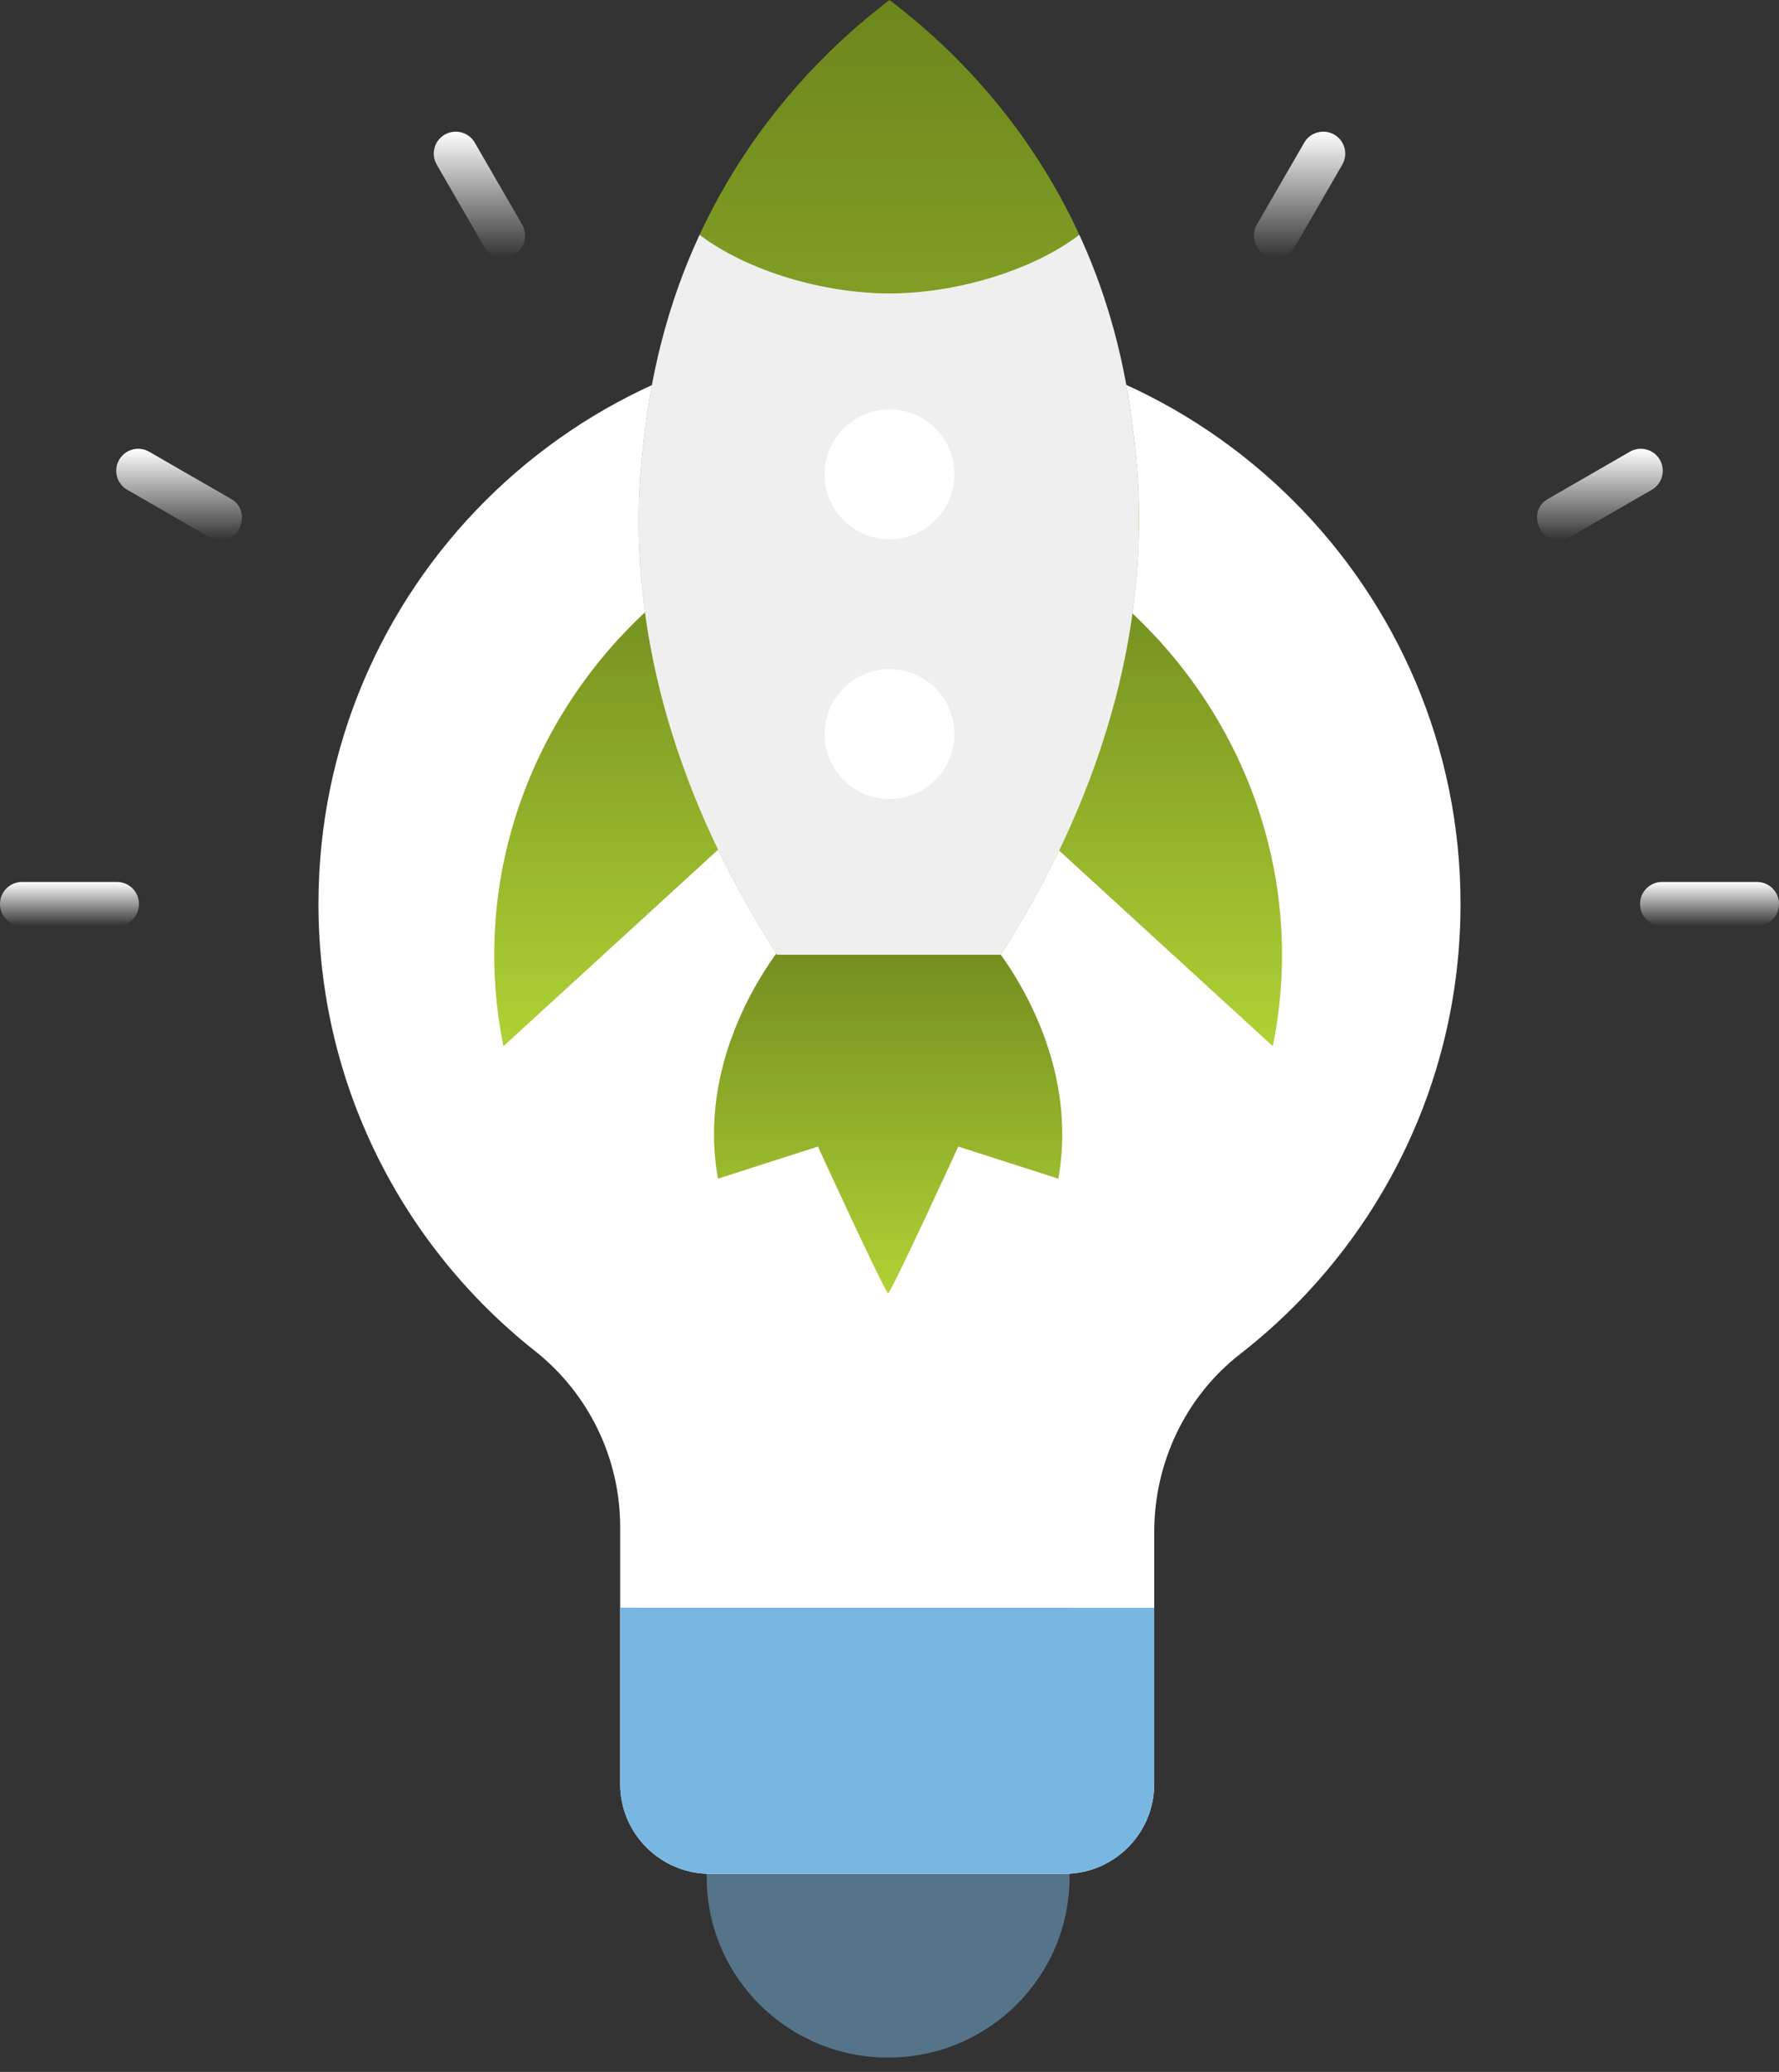
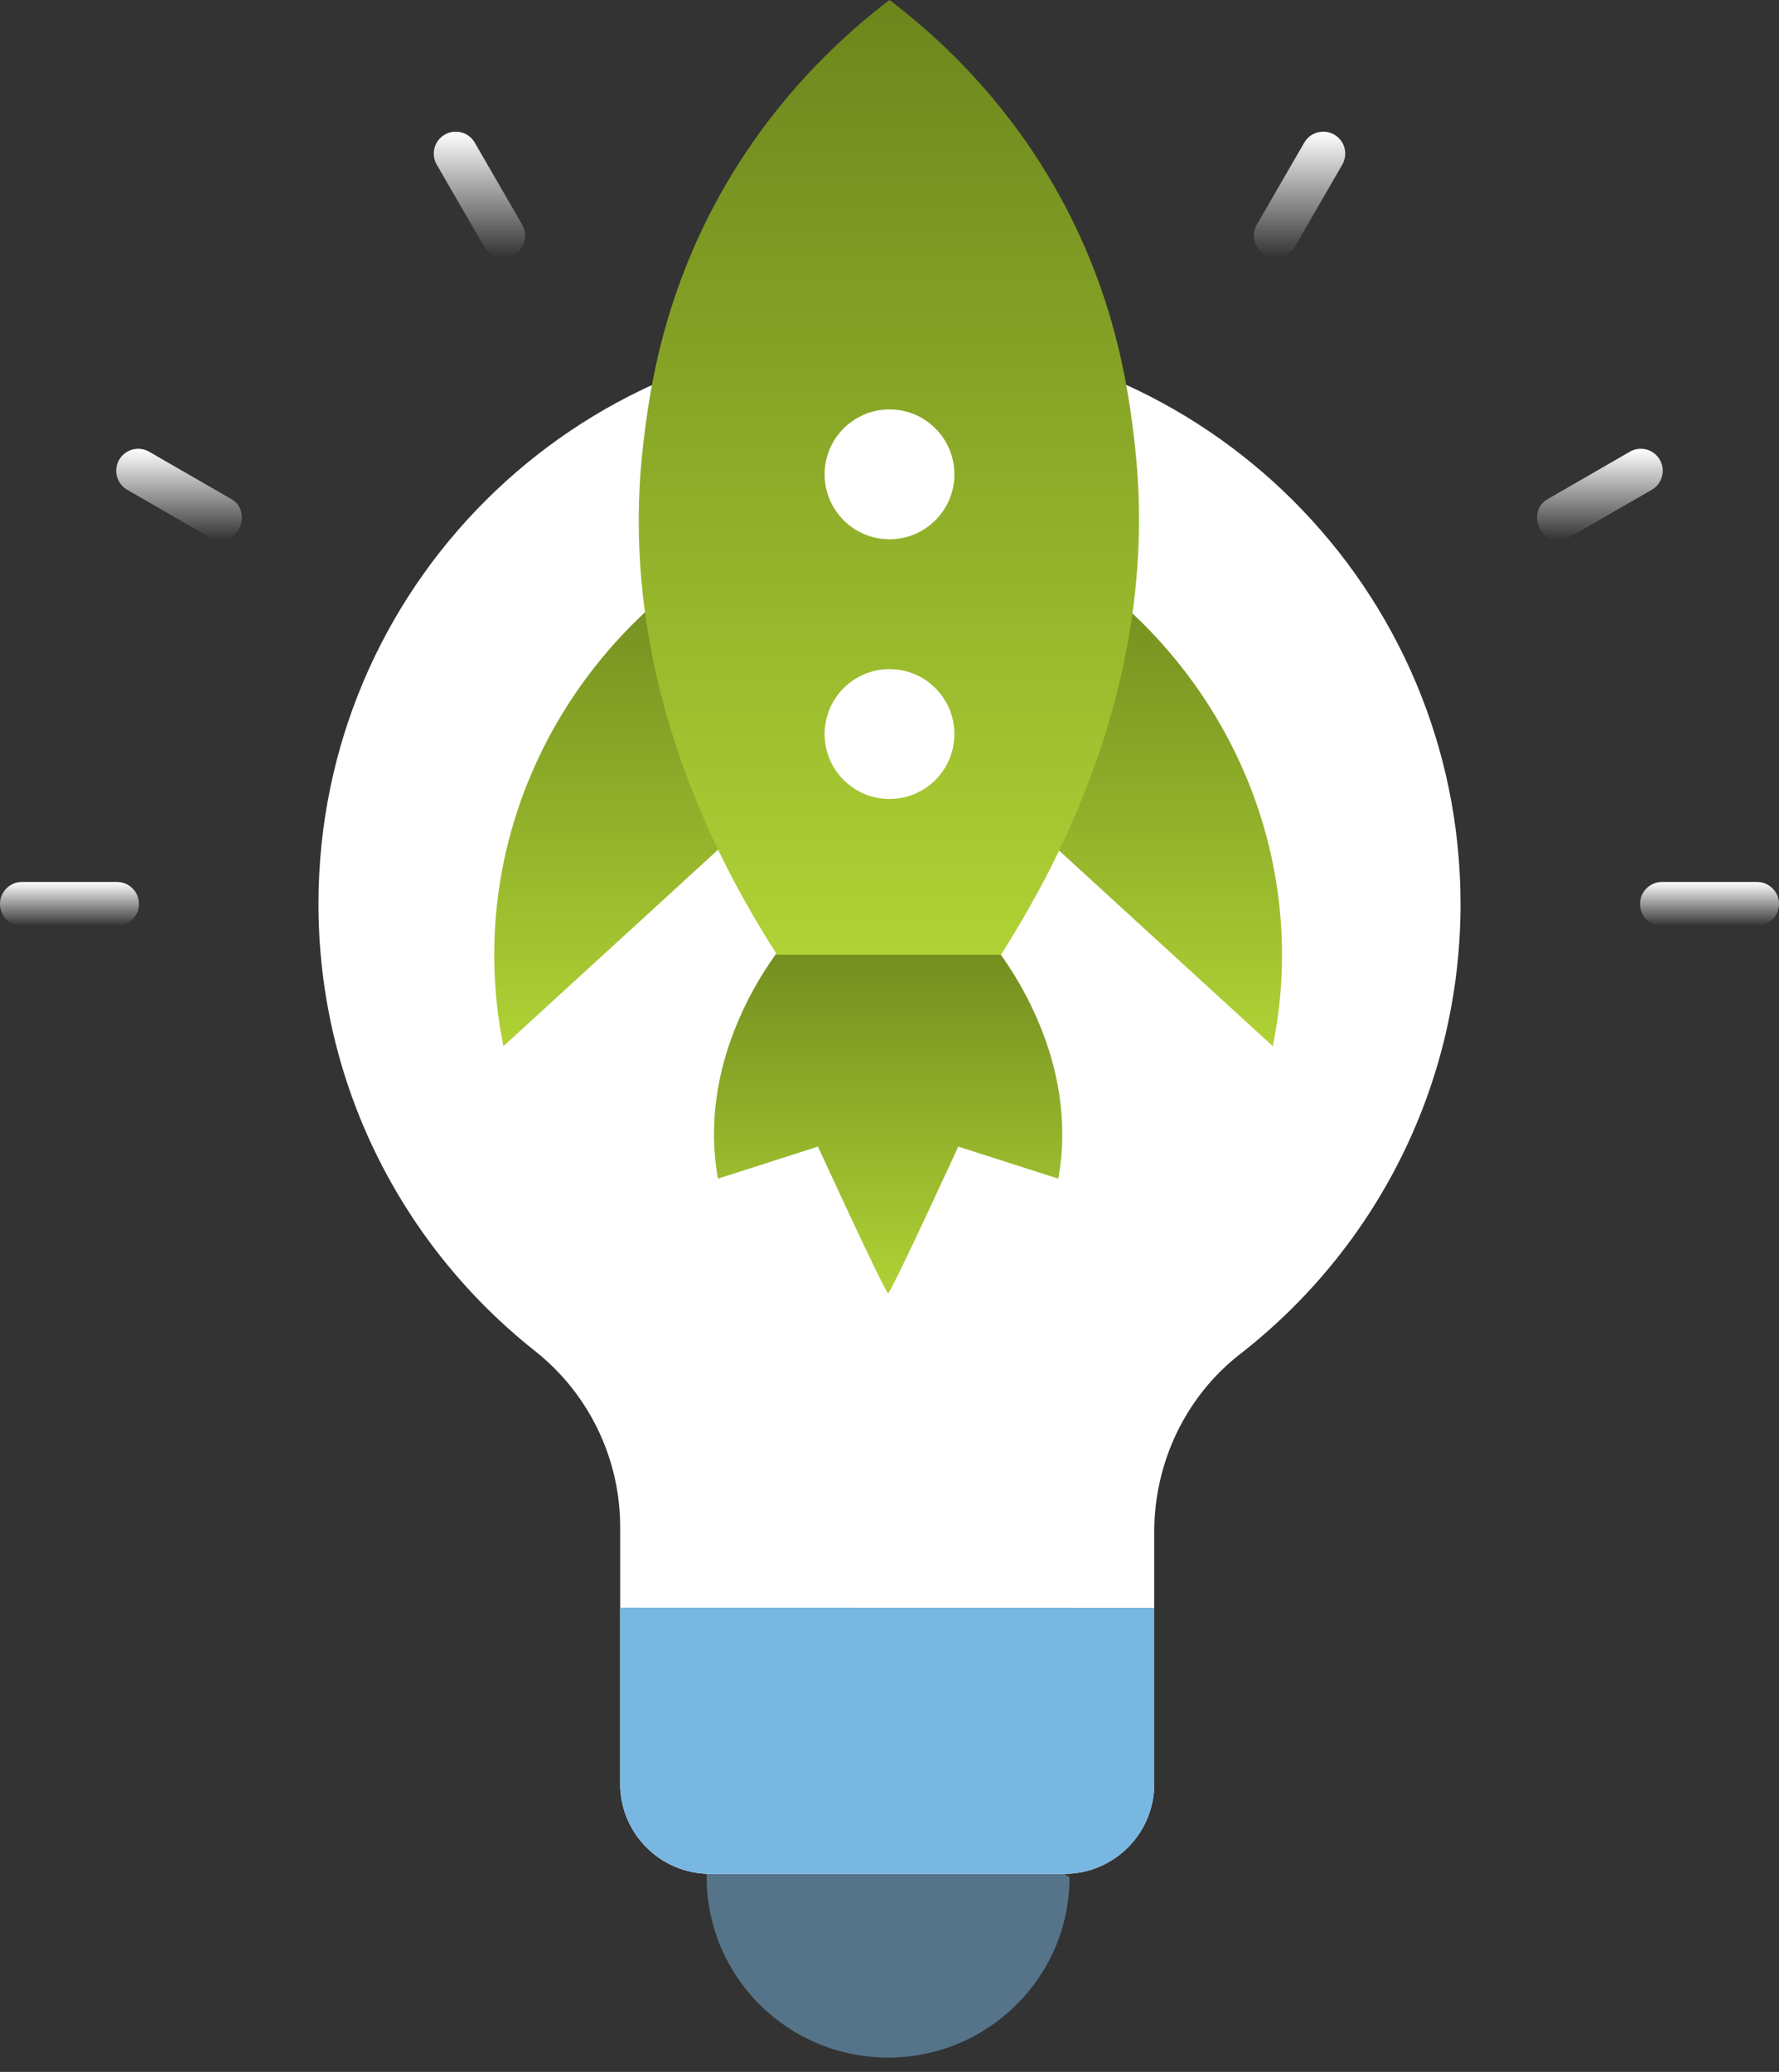
<svg xmlns="http://www.w3.org/2000/svg" width="61" height="71" viewBox="0 0 61 71" fill="none">
  <rect x="0" y="0" width="61" height="71" fill="#333333" stroke="none" />
-   <path d="M30.453 70.51C33.888 70.51 36.673 67.744 36.673 64.331C36.673 60.919 33.888 58.152 30.453 58.152C27.017 58.152 24.232 60.919 24.232 64.331C24.232 67.744 27.017 70.51 30.453 70.51Z" fill="#78B7E2" fill-opacity="0.49" />
+   <path d="M30.453 70.51C33.888 70.51 36.673 67.744 36.673 64.331C27.017 58.152 24.232 60.919 24.232 64.331C24.232 67.744 27.017 70.51 30.453 70.51Z" fill="#78B7E2" fill-opacity="0.49" />
  <path d="M50.08 30.977C50.08 20.185 41.313 11.436 30.5 11.435C19.682 11.435 10.933 20.156 10.92 30.954C10.913 37.172 13.816 42.714 18.346 46.298C20.19 47.757 21.265 49.978 21.265 52.327V61.134C21.265 62.835 22.647 64.214 24.351 64.214H36.492C38.196 64.214 39.577 62.835 39.577 61.134V52.503C39.577 50.128 40.645 47.861 42.523 46.401C47.121 42.825 50.08 37.246 50.08 30.977Z" fill="white" />
  <path d="M60.247 31.73H56.988C56.572 31.73 56.235 31.393 56.235 30.977C56.235 30.561 56.572 30.224 56.988 30.224H60.247C60.663 30.224 61 30.561 61 30.977C61 31.393 60.663 31.73 60.247 31.73Z" fill="url(#paint0_linear_195_175)" />
  <path d="M53.441 18.512C52.701 18.512 52.42 17.476 53.064 17.106L55.885 15.48C56.246 15.272 56.707 15.396 56.914 15.756C57.122 16.117 56.998 16.577 56.638 16.785L53.816 18.411C53.697 18.479 53.568 18.512 53.441 18.512Z" fill="url(#paint1_linear_195_175)" />
  <path d="M43.744 8.835C43.173 8.835 42.807 8.197 43.092 7.704L44.721 4.888C44.93 4.528 45.391 4.405 45.751 4.613C46.111 4.821 46.234 5.282 46.026 5.642L44.397 8.459C44.257 8.7 44.004 8.835 43.744 8.835Z" fill="url(#paint2_linear_195_175)" />
  <path d="M17.257 8.835C16.996 8.835 16.743 8.7 16.604 8.459L14.975 5.642C14.766 5.282 14.889 4.821 15.25 4.613C15.61 4.405 16.071 4.528 16.279 4.888L17.908 7.704C18.193 8.197 17.827 8.835 17.257 8.835Z" fill="url(#paint3_linear_195_175)" />
  <path d="M7.56 18.512C7.432 18.512 7.303 18.479 7.184 18.411L4.362 16.785C4.002 16.578 3.878 16.117 4.086 15.756C4.294 15.396 4.754 15.272 5.115 15.48L7.937 17.106C8.578 17.475 8.3 18.512 7.56 18.512Z" fill="url(#paint4_linear_195_175)" />
  <path d="M4.012 31.73H0.753C0.337 31.73 0 31.393 0 30.977C0 30.561 0.337 30.224 0.753 30.224H4.012C4.428 30.224 4.765 30.561 4.765 30.977C4.765 31.393 4.428 31.73 4.012 31.73Z" fill="url(#paint5_linear_195_175)" />
  <path d="M21.265 61.133C21.265 62.834 22.647 64.213 24.351 64.213H36.492C38.196 64.213 39.577 62.834 39.577 61.133V55.095L21.265 55.091L21.265 61.133Z" fill="#78B7E2" />
  <path d="M23.613 19.738L25.71 18.189V28.122L17.262 35.852C16.025 29.763 18.483 23.527 23.613 19.738Z" fill="url(#paint6_linear_195_175)" />
  <path d="M37.292 19.738L35.195 18.189V28.122L43.643 35.852C44.881 29.763 42.423 23.527 37.292 19.738Z" fill="url(#paint7_linear_195_175)" />
  <path d="M30.45 44.327C30.15 43.879 28.047 39.291 28.047 39.291L24.618 40.391C23.709 35.346 27.646 31.191 28.047 31.212H32.858C33.259 31.191 37.197 35.346 36.288 40.391L32.858 39.291C32.858 39.291 30.755 43.879 30.456 44.327" fill="url(#paint8_linear_195_175)" />
  <path d="M38.911 15.241C38.698 13.376 38.226 9.604 35.663 5.58C33.934 2.866 31.911 1.069 30.5 0C29.089 1.075 27.073 2.873 25.342 5.58C22.754 9.628 22.267 13.424 22.054 15.241C21.072 23.628 25.115 30.303 26.64 32.715H34.325C35.873 30.247 39.861 23.592 38.911 15.241Z" fill="url(#paint9_linear_195_175)" />
-   <path d="M38.91 15.242C38.742 13.765 38.411 11.094 37.009 8.049C35.348 9.305 32.724 10.056 30.499 10.056C28.274 10.056 25.65 9.305 23.989 8.049C22.565 11.116 22.223 13.801 22.054 15.242C21.072 23.628 25.116 30.303 26.64 32.715H34.325C35.873 30.247 39.861 23.592 38.91 15.242Z" fill="#EFEFEF" />
  <path d="M30.5 18.48C31.729 18.48 32.725 17.484 32.725 16.255C32.725 15.026 31.729 14.03 30.5 14.03C29.271 14.03 28.275 15.026 28.275 16.255C28.275 17.484 29.271 18.48 30.5 18.48Z" fill="white" />
  <path d="M30.5 27.38C31.729 27.38 32.725 26.384 32.725 25.155C32.725 23.926 31.729 22.93 30.5 22.93C29.271 22.93 28.275 23.926 28.275 25.155C28.275 26.384 29.271 27.38 30.5 27.38Z" fill="white" />
  <defs>
    <linearGradient id="paint0_linear_195_175" x1="58.617" y1="30.224" x2="58.617" y2="31.73" gradientUnits="userSpaceOnUse">
      <stop stop-color="white" />
      <stop offset="1" stop-color="white" stop-opacity="0" />
    </linearGradient>
    <linearGradient id="paint1_linear_195_175" x1="54.86" y1="15.379" x2="54.86" y2="18.512" gradientUnits="userSpaceOnUse">
      <stop stop-color="white" />
      <stop offset="1" stop-color="white" stop-opacity="0" />
    </linearGradient>
    <linearGradient id="paint2_linear_195_175" x1="44.56" y1="4.512" x2="44.56" y2="8.835" gradientUnits="userSpaceOnUse">
      <stop stop-color="white" />
      <stop offset="1" stop-color="white" stop-opacity="0" />
    </linearGradient>
    <linearGradient id="paint3_linear_195_175" x1="16.44" y1="4.512" x2="16.44" y2="8.835" gradientUnits="userSpaceOnUse">
      <stop stop-color="white" />
      <stop offset="1" stop-color="white" stop-opacity="0" />
    </linearGradient>
    <linearGradient id="paint4_linear_195_175" x1="6.14" y1="15.379" x2="6.14" y2="18.512" gradientUnits="userSpaceOnUse">
      <stop stop-color="white" />
      <stop offset="1" stop-color="white" stop-opacity="0" />
    </linearGradient>
    <linearGradient id="paint5_linear_195_175" x1="2.382" y1="30.224" x2="2.382" y2="31.73" gradientUnits="userSpaceOnUse">
      <stop stop-color="white" />
      <stop offset="1" stop-color="white" stop-opacity="0" />
    </linearGradient>
    <linearGradient id="paint6_linear_195_175" x1="21.328" y1="18.189" x2="21.328" y2="35.852" gradientUnits="userSpaceOnUse">
      <stop stop-color="#6C861D" />
      <stop offset="1" stop-color="#B0D235" />
    </linearGradient>
    <linearGradient id="paint7_linear_195_175" x1="39.577" y1="18.189" x2="39.577" y2="35.852" gradientUnits="userSpaceOnUse">
      <stop stop-color="#6C861D" />
      <stop offset="1" stop-color="#B0D235" />
    </linearGradient>
    <linearGradient id="paint8_linear_195_175" x1="30.453" y1="31.212" x2="30.453" y2="44.327" gradientUnits="userSpaceOnUse">
      <stop stop-color="#6C861D" />
      <stop offset="1" stop-color="#B0D235" />
    </linearGradient>
    <linearGradient id="paint9_linear_195_175" x1="30.479" y1="0" x2="30.479" y2="32.715" gradientUnits="userSpaceOnUse">
      <stop stop-color="#6C861D" />
      <stop offset="1" stop-color="#B0D235" />
    </linearGradient>
  </defs>
</svg>